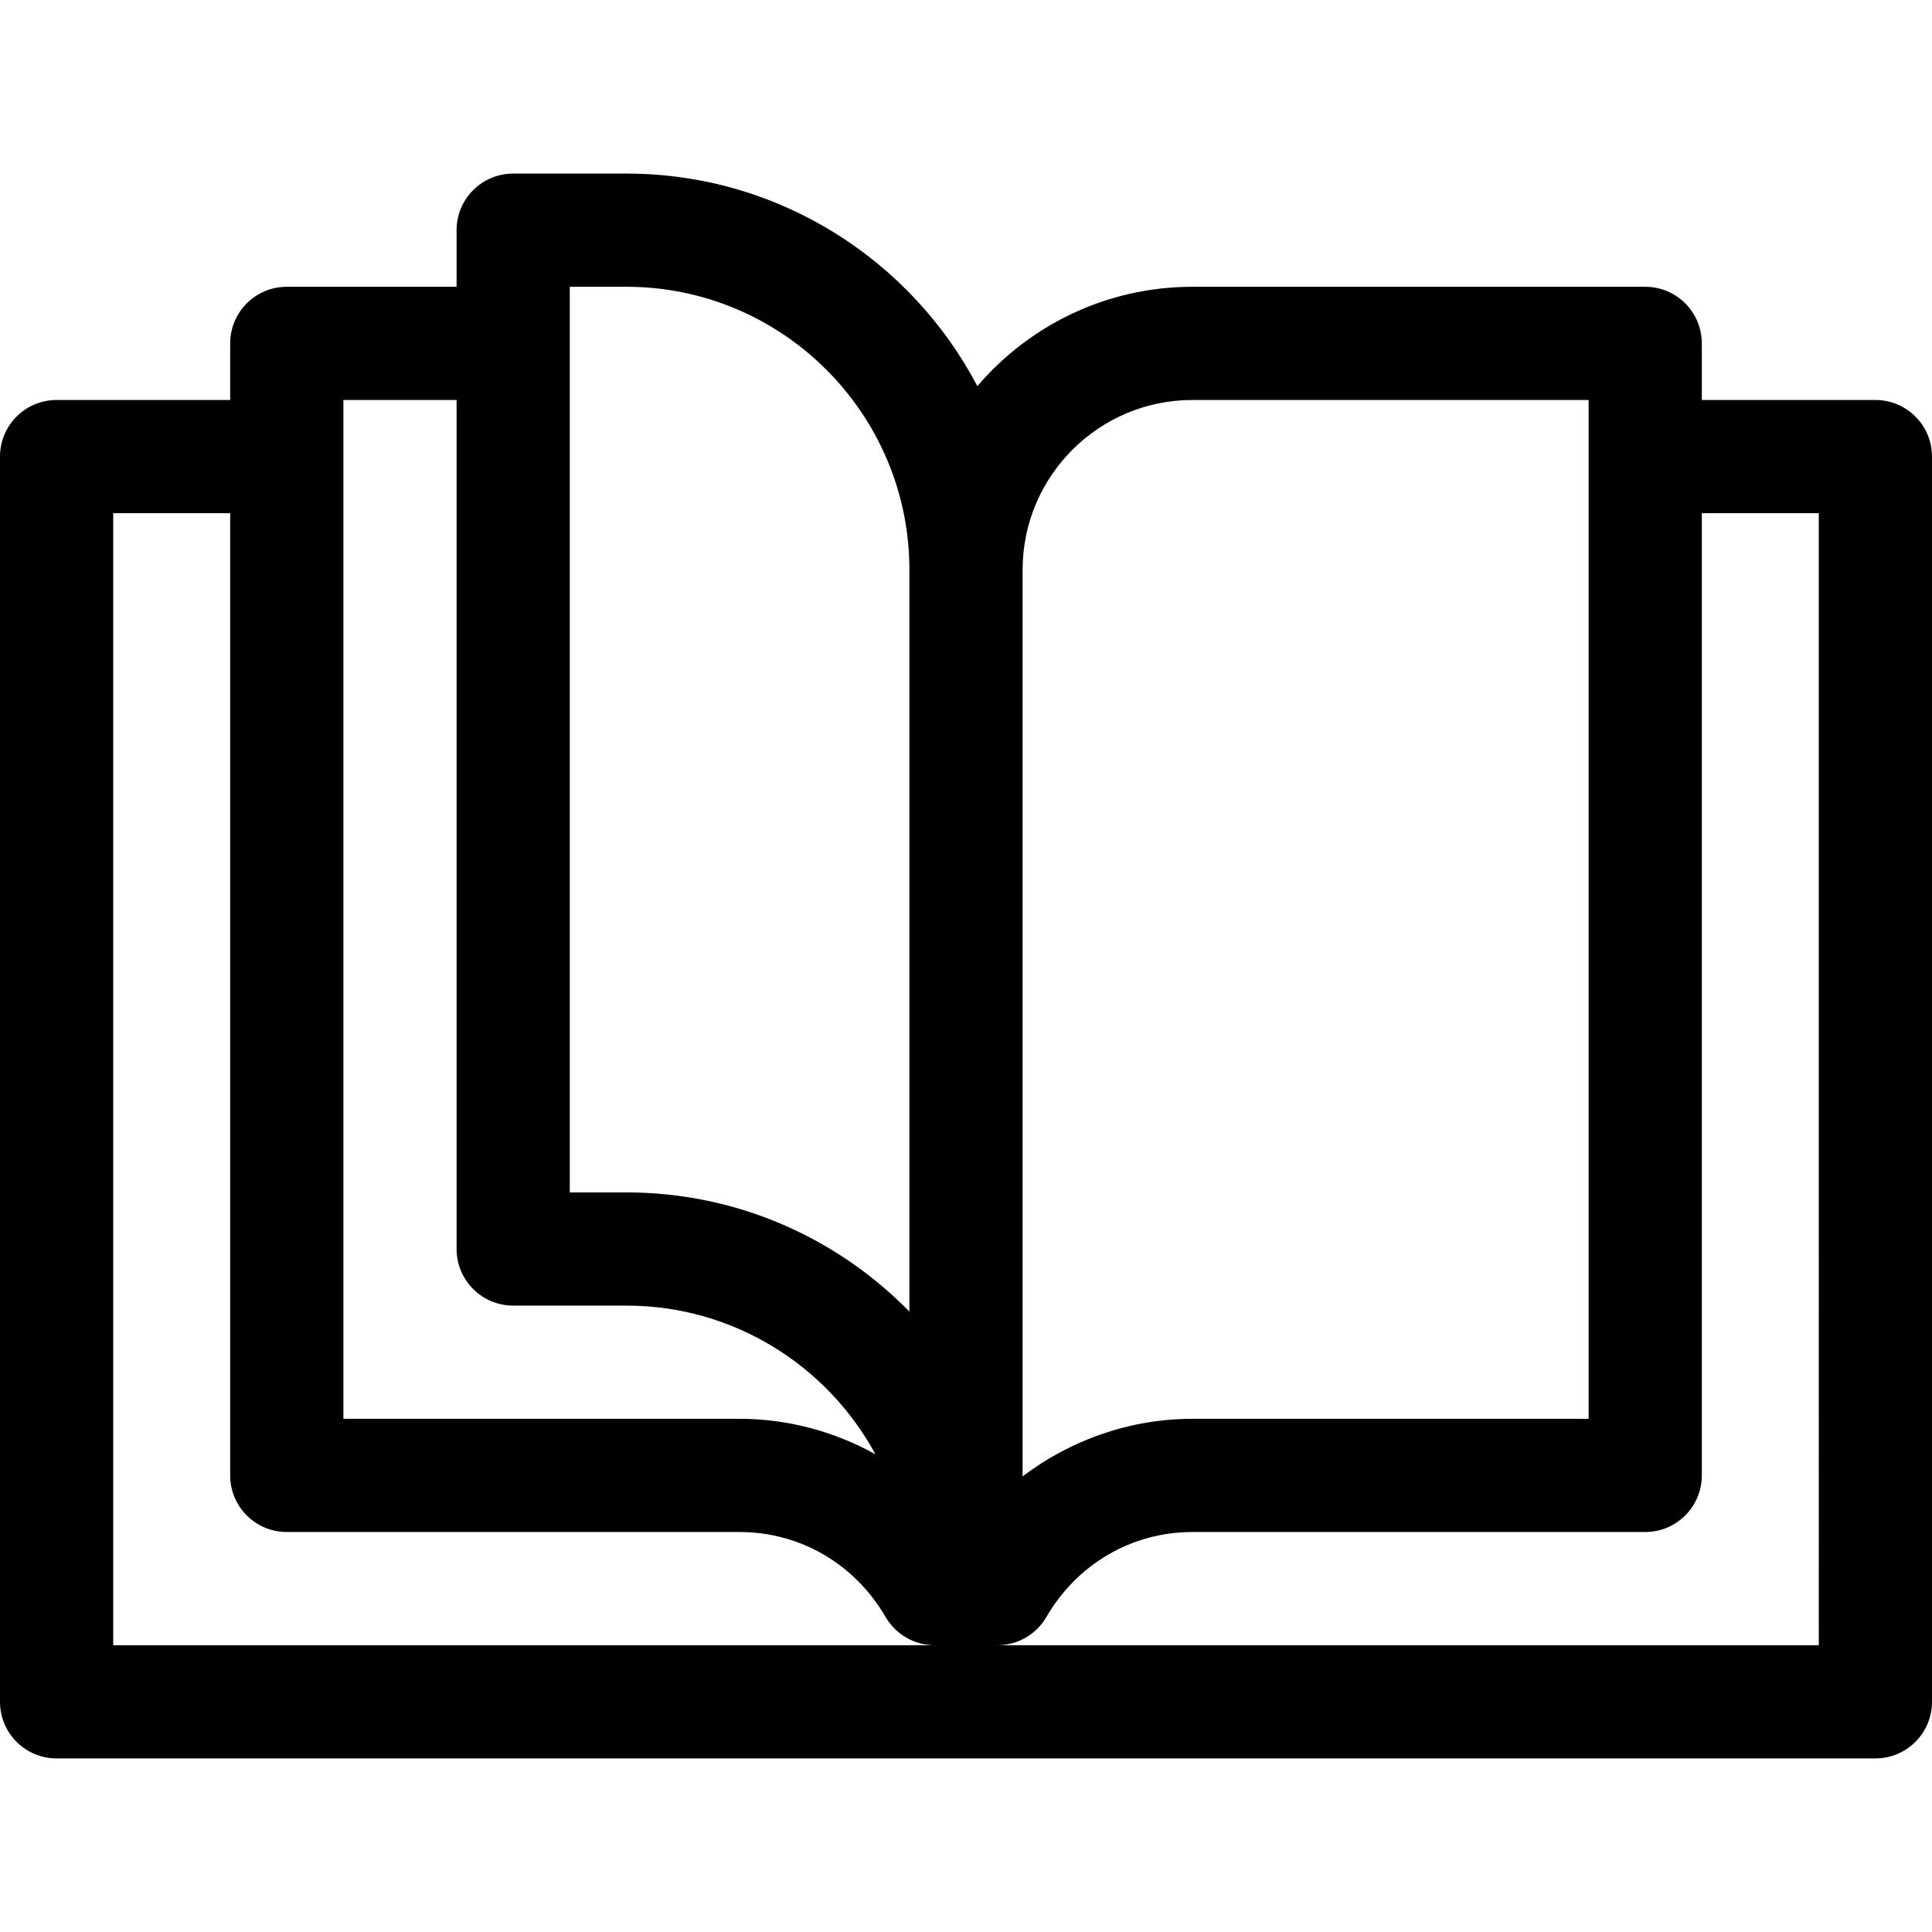
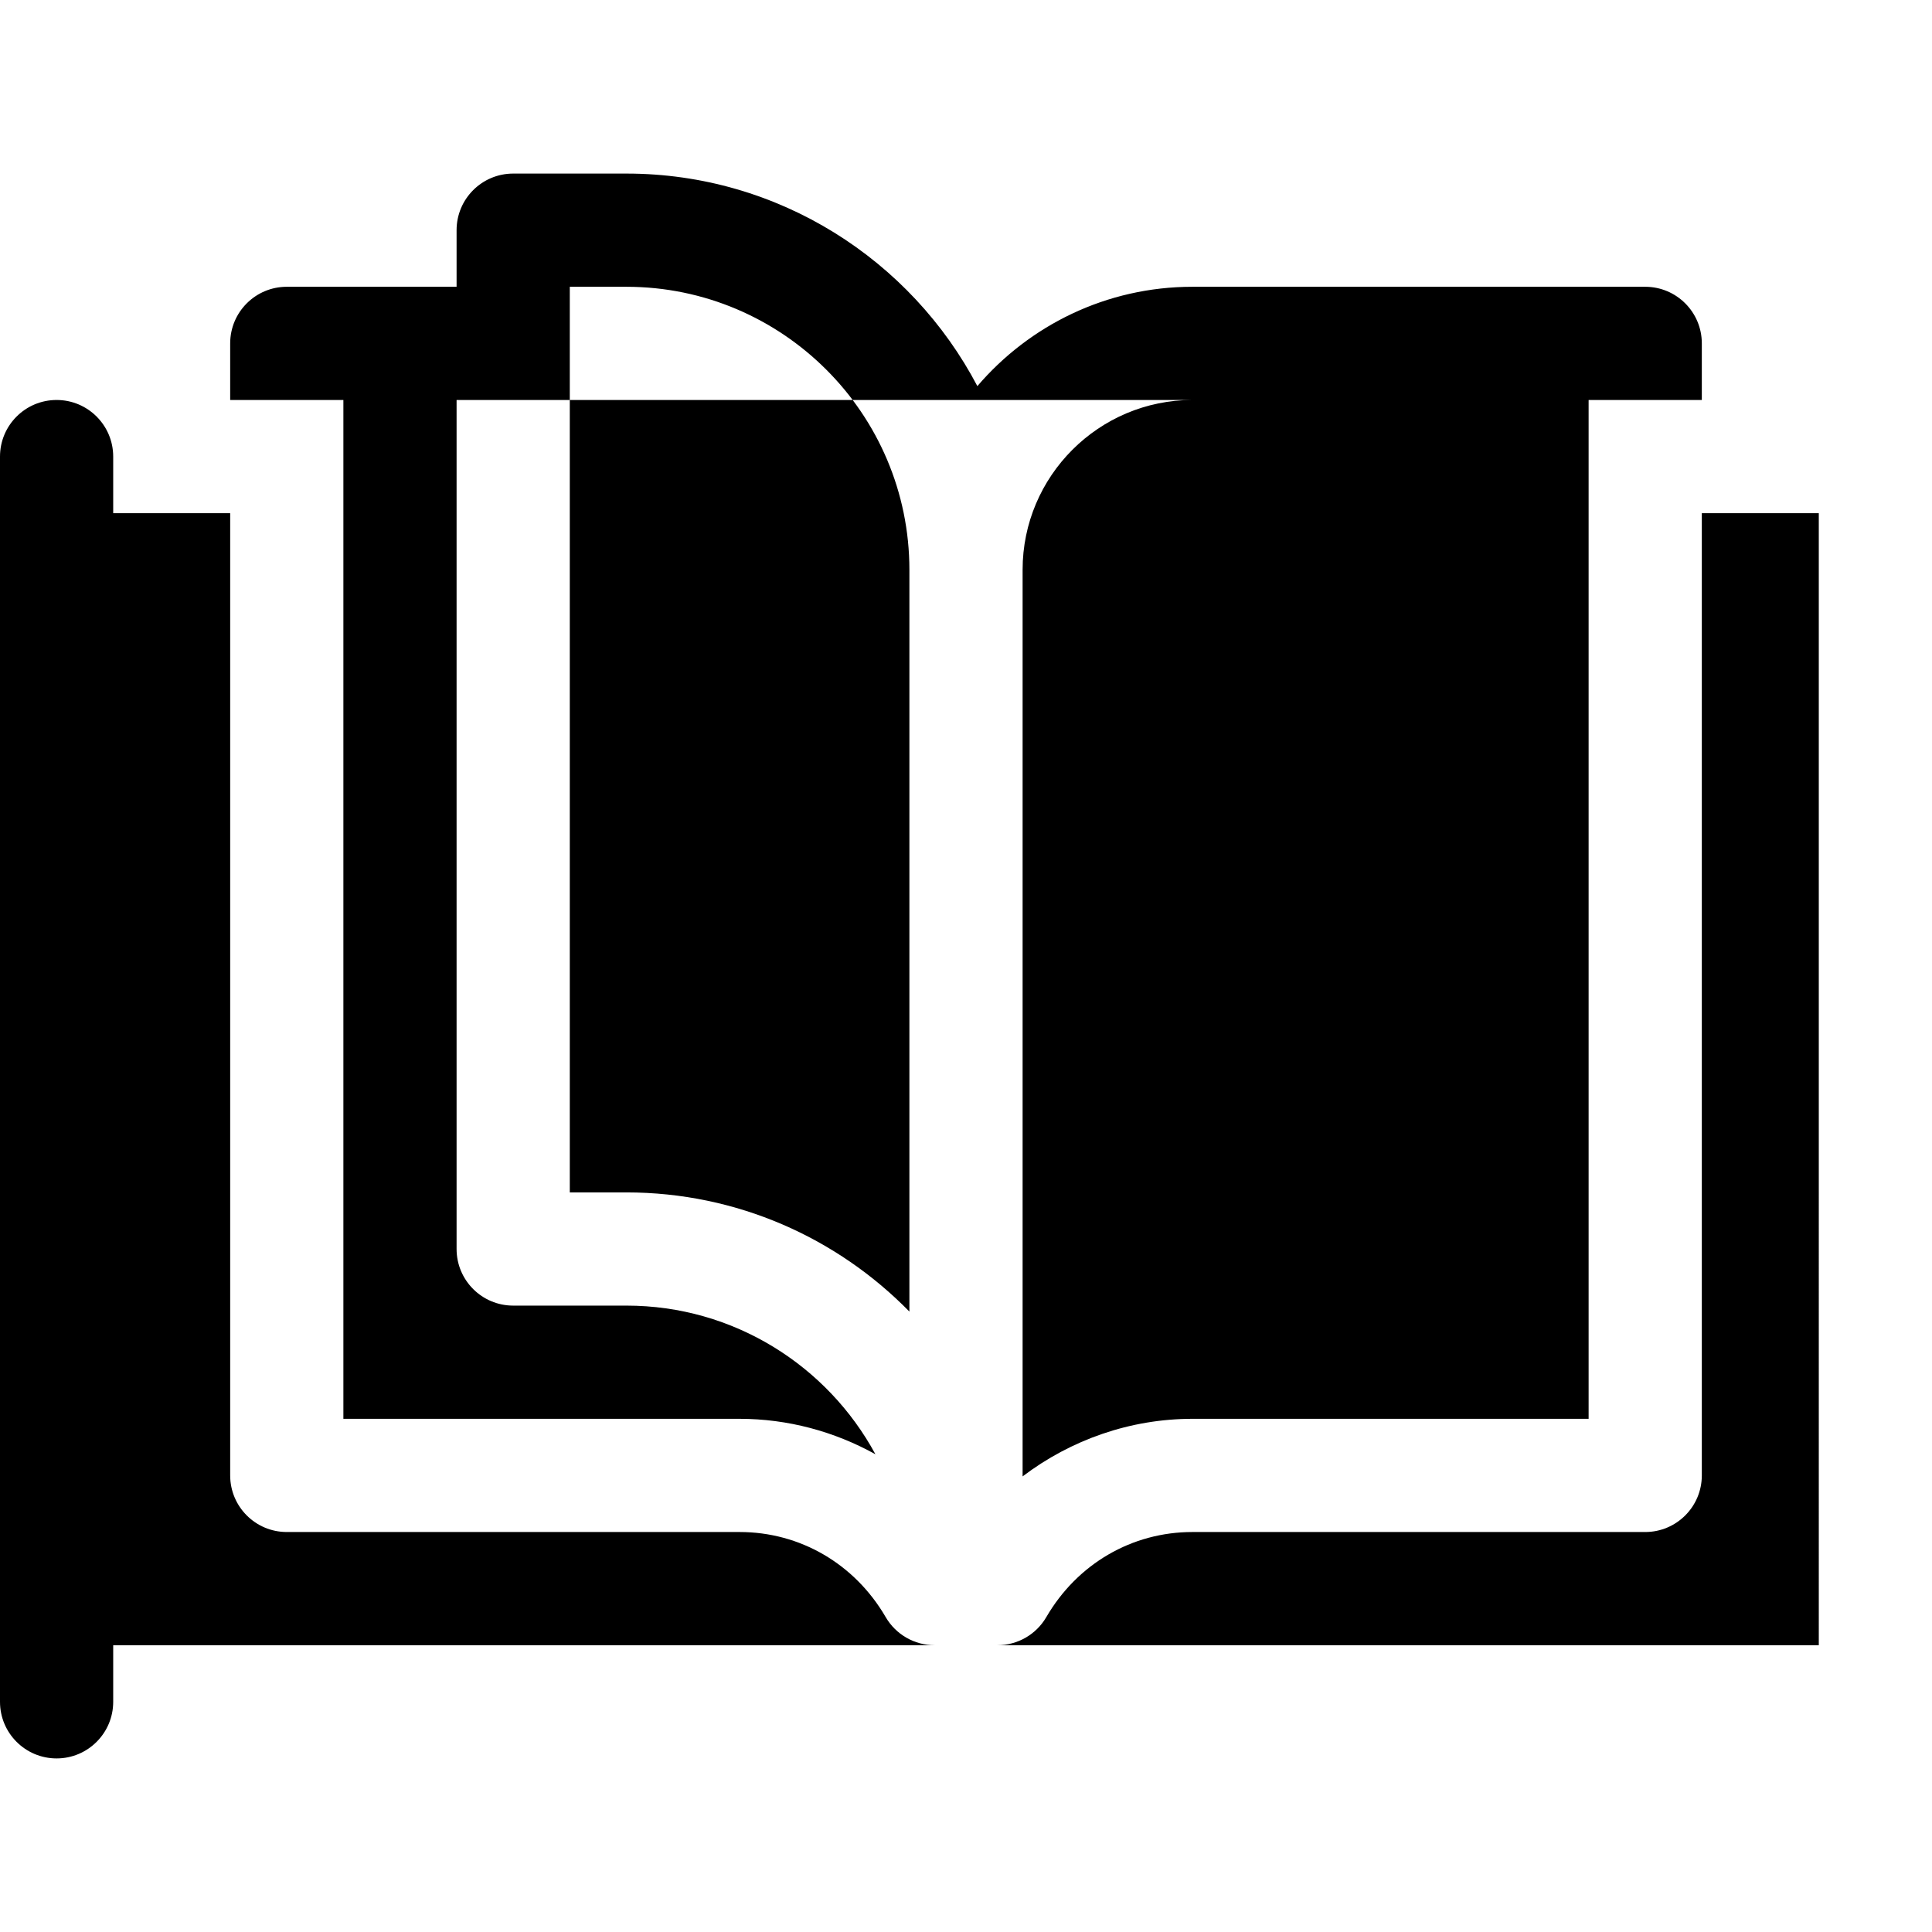
<svg xmlns="http://www.w3.org/2000/svg" id="Capa_1" enable-background="new 0 0 512 512" height="512" viewBox="0 0 512 512" width="512">
  <g>
-     <path d="m497 106h-46v-15c0-8.284-6.716-15-15-15h-120c-22.789 0-43.222 10.23-56.988 26.323-17.578-33.452-52.672-56.323-93.012-56.323h-30c-8.284 0-15 6.716-15 15v15h-45c-8.284 0-15 6.716-15 15v15h-46c-8.284 0-15 6.716-15 15v330c0 8.284 6.716 15 15 15h482c8.284 0 15-6.716 15-15v-330c0-8.284-6.716-15-15-15zm-181 0h105v270h-105c-16.411 0-32.183 5.535-45 15.262v-240.262c0-24.813 20.187-45 45-45zm-165-30h15c41.355 0 75 33.645 75 75v196.585c-19.072-19.48-45.648-31.585-75-31.585h-15zm-60 30h30v225c0 8.284 6.716 15 15 15h30c28.477 0 53.296 15.955 65.993 39.394-10.89-6.049-23.247-9.394-35.993-9.394h-105zm-61 330v-300h31v255c0 8.284 6.716 15 15 15h120c16.025 0 30.498 8.428 38.713 22.545 2.686 4.616 7.624 7.455 12.964 7.455zm452 0h-217.678c5.34 0 10.278-2.839 12.964-7.455 8.216-14.117 22.689-22.545 38.714-22.545h120c8.284 0 15-6.716 15-15v-255h31z" />
+     <path d="m497 106h-46v-15c0-8.284-6.716-15-15-15h-120c-22.789 0-43.222 10.23-56.988 26.323-17.578-33.452-52.672-56.323-93.012-56.323h-30c-8.284 0-15 6.716-15 15v15h-45c-8.284 0-15 6.716-15 15v15h-46c-8.284 0-15 6.716-15 15v330c0 8.284 6.716 15 15 15c8.284 0 15-6.716 15-15v-330c0-8.284-6.716-15-15-15zm-181 0h105v270h-105c-16.411 0-32.183 5.535-45 15.262v-240.262c0-24.813 20.187-45 45-45zm-165-30h15c41.355 0 75 33.645 75 75v196.585c-19.072-19.48-45.648-31.585-75-31.585h-15zm-60 30h30v225c0 8.284 6.716 15 15 15h30c28.477 0 53.296 15.955 65.993 39.394-10.89-6.049-23.247-9.394-35.993-9.394h-105zm-61 330v-300h31v255c0 8.284 6.716 15 15 15h120c16.025 0 30.498 8.428 38.713 22.545 2.686 4.616 7.624 7.455 12.964 7.455zm452 0h-217.678c5.34 0 10.278-2.839 12.964-7.455 8.216-14.117 22.689-22.545 38.714-22.545h120c8.284 0 15-6.716 15-15v-255h31z" />
  </g>
</svg>